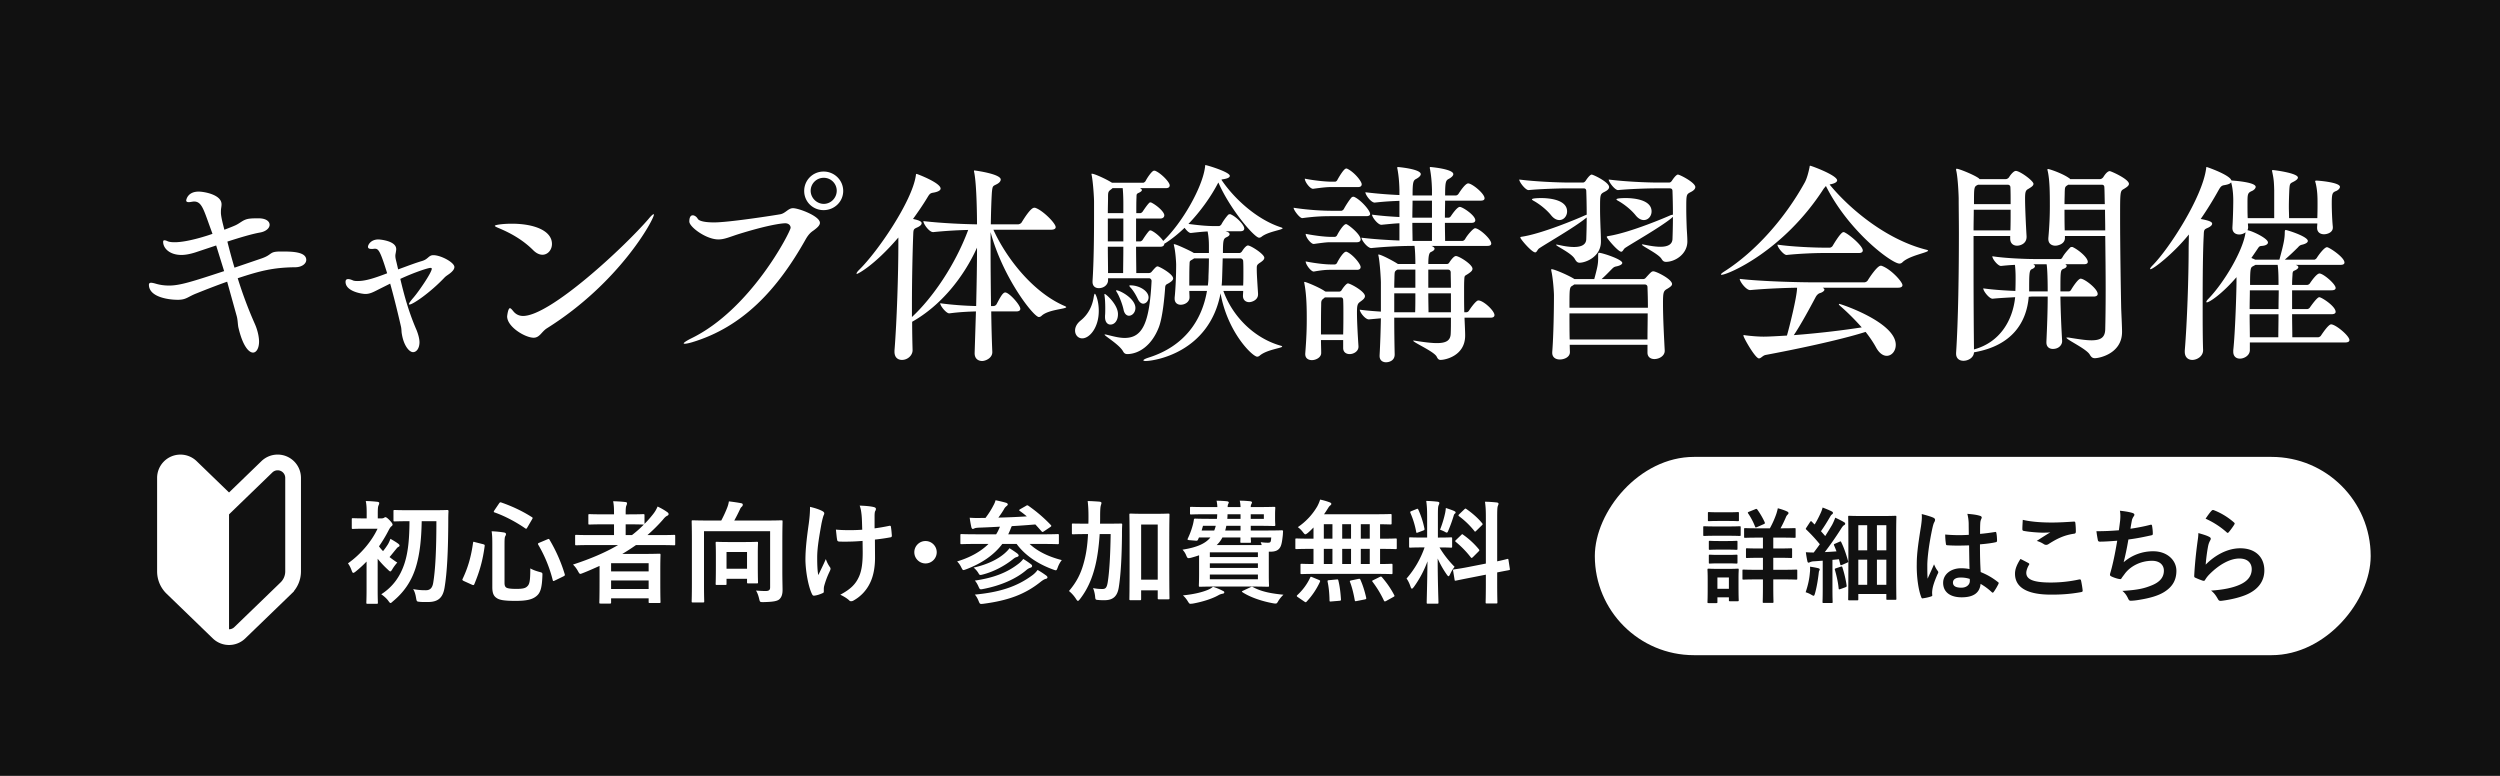
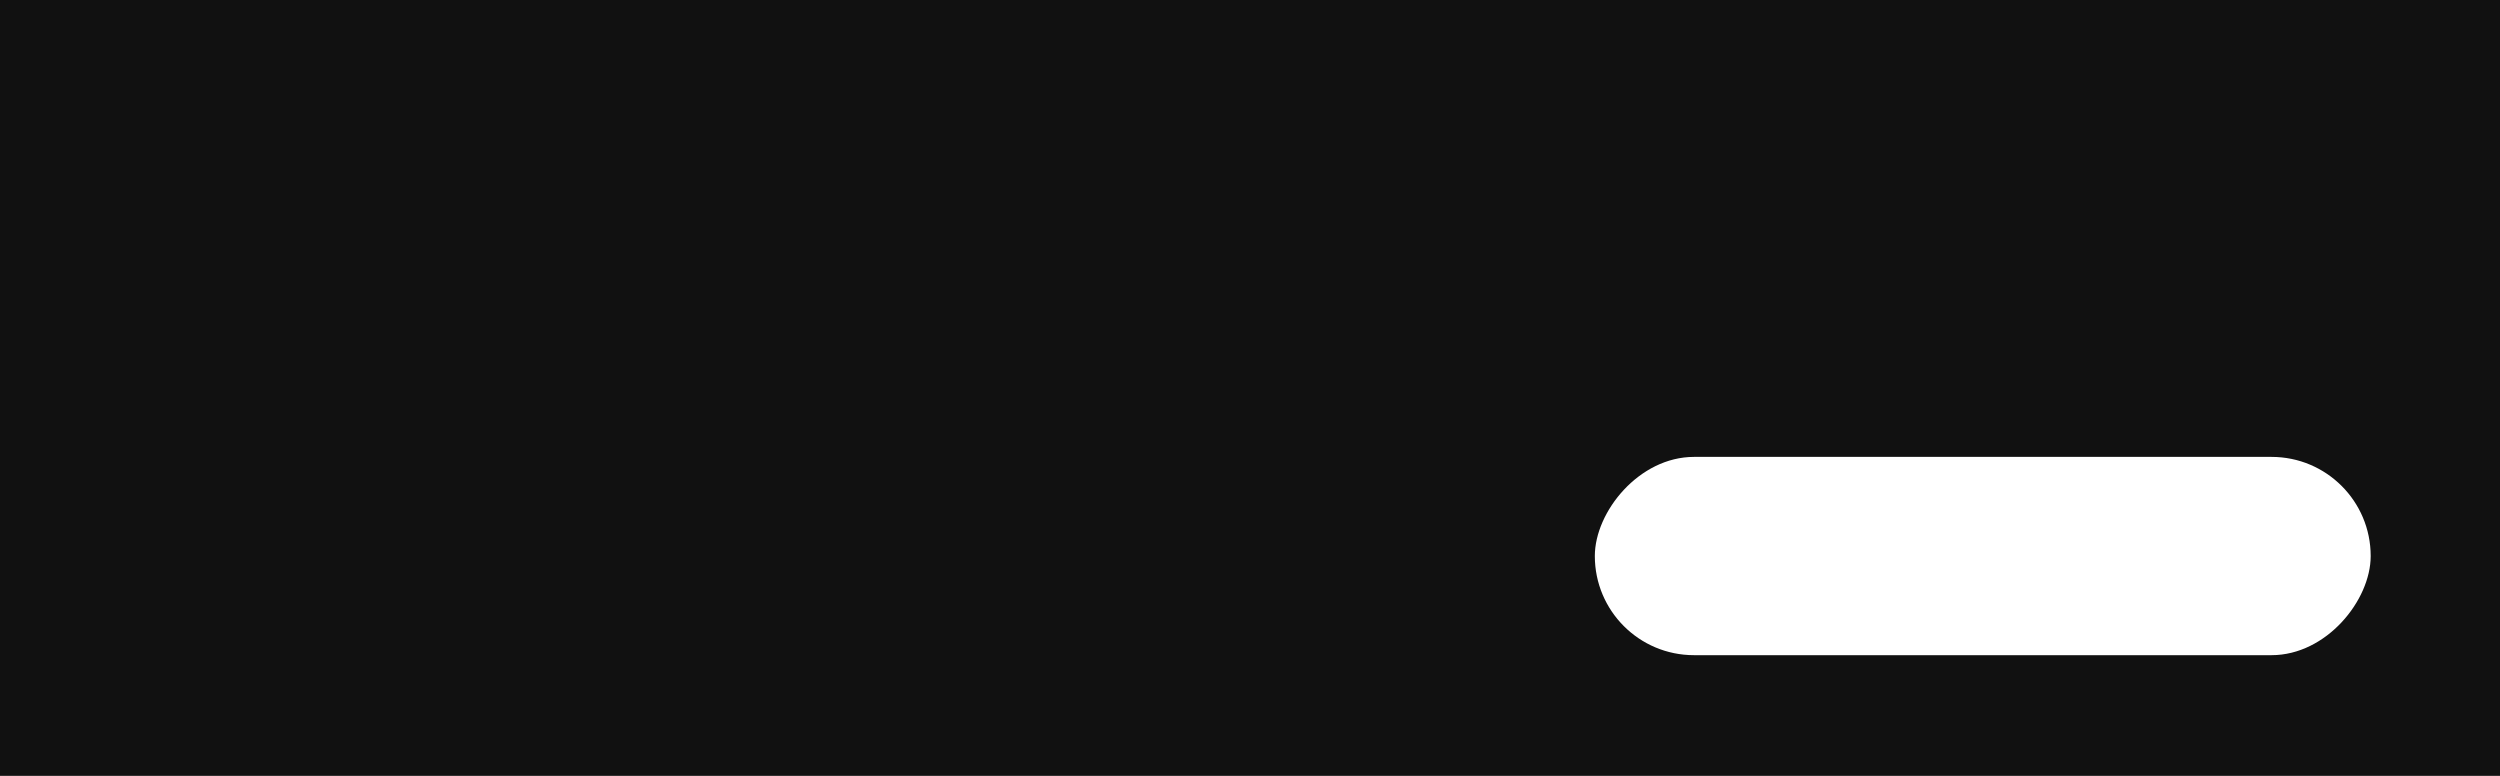
<svg xmlns="http://www.w3.org/2000/svg" width="290" height="90" viewBox="0 0 290 90" fill="none">
  <path fill="#111" d="M0 0h290v90H0z" />
-   <path d="M27.475 36.725l-1.125-4.05c-1.125.4-2.3.85-3.6 1.375-.95.375-1.125.7-2.025.725h-.15c-.925 0-3.3-.275-3.3-1.75 0-.15.1-.225.25-.225.125 0 .35.05.6.125.525.15 1.025.2 1.5.2 1.25 0 2.725-.475 6.375-1.675l-.925-2.975-2.4.8c-.625.2-1.175.3-1.625.3-1.375 0-2.125-.775-2.125-1.525 0-.125.05-.175.15-.175.075 0 .2.025.35.1.225.1.5.125.85.125 1.525 0 3.975-.825 4.375-.975l-.3-.825c-.75-2.075-.975-2.925-1.85-2.925-.075 0-.15.025-.225.025a1.93 1.93 0 01-.375.05c-.175 0-.3-.05-.3-.2 0-.025.125-1.025 1.45-1.025.55 0 2.65.325 2.65 1.475 0 .15-.025.3-.05.475s-.025.325-.025.5c0 .05 0 .4.25 1.375l.15.6c.525-.2.975-.375 1.25-.5.625-.275.9-.675 1.6-.775.3-.05.75-.05 1.125-.05.85 0 1.275.35 1.275.75 0 .375-.4.775-1.125.9-.975.175-2.375.6-3.775 1.05.25 1 .525 2.025.825 3.025l3.15-1.075c1.3-.45.825-.8 2.2-.8h.15c1.175 0 2.825.025 2.825.975 0 .425-.475.825-1.225.85-2.575.025-4.075.4-6.725 1.275.55 1.775 1.2 3.525 1.975 5.275.35.775.5 1.575.5 2.075 0 .75-.3 1.275-.7 1.275-.475 0-1.175-.725-1.675-2.825-.1-.375-.075-.825-.2-1.35zM45.26 32.9l-1.4.7c-.625.325-1 .5-1.475.5-.35 0-2.3-.275-2.3-1.4 0-.225.1-.325.3-.325.15 0 .325.05.55.15.1.05.3.075.525.075.825 0 1.7-.225 3.45-.9-.85-2.75-1.025-2.85-1.475-2.85-.05 0-.125.025-.2.025h-.15c-.225 0-.4-.05-.4-.25s.3-.85 1.225-.85c.05 0 2.05.125 2.05 1.125 0 .125-.025.25-.05.4-.025.15-.05.25-.05.375 0 .275.075.5.15.825l.175.75c1.025-.375 2-.75 2.775-.975.325-.1.5-.225.725-.425.15-.125.3-.25.575-.25.9 0 2.45.85 2.45 1.375 0 .275-.25.525-.5.725-.225.175-.45.3-.625.475-1.675 1.775-3.7 3.15-4.075 3.15-.05 0-.075-.025-.075-.05 0-.1.2-.375.525-.75.55-.625 2.125-2.9 2.125-3.35 0-.075-.075-.1-.15-.1-.275 0-1.825.5-3.5 1.275.475 2.025 1.025 3.975 1.9 5.975.175.45.325.975.325 1.375 0 .675-.325 1.15-.75 1.15s-1.075-.725-1.3-2.125c-.05-.25-.025-.525-.1-.85-.3-1.3-.75-3.2-1.25-4.975zm18.193 5.175c-.325.2-.55.5-.775.725-.225.225-.45.375-.775.375-.975 0-3.075-1.25-3.075-2.475 0-.025.1-.95.325-.95.1 0 .225.15.45.425.25.275.6.475 1.075.475 3.15 0 11.725-7.975 14.55-11.25.325-.4.525-.55.575-.55.025 0 .05 0 .05.05 0 .55-3.95 7.875-12.4 13.175zm-.525-8.525c-.325 0-.7-.15-1.075-.525-1.175-1.175-2.575-1.975-4.025-2.575-.3-.125-.425-.2-.425-.25 0-.125 1-.25 1.95-.25 2.6 0 4.675.8 4.675 2.35 0 .675-.475 1.25-1.1 1.25zm34.884-7.4c0 1.25-1.025 2.225-2.275 2.225s-2.25-.975-2.25-2.225 1-2.25 2.25-2.25 2.275 1 2.275 2.25zm-2.25 1.5c.825 0 1.5-.7 1.5-1.525s-.675-1.5-1.5-1.5a1.51 1.51 0 00-1.525 1.5c0 .825.7 1.525 1.525 1.525zm-2.125 4.15c-3.25 5.775-7.25 10.125-13.15 11.9-.425.125-.7.175-.85.175-.075 0-.125 0-.125-.05 0-.075.325-.3.825-.55 7-3.375 11.575-12.45 11.575-12.85 0-.3-.25-.525-.625-.525-.05 0-1.375 0-5.475 1.275-1 .325-1.6.6-2.275.6-1.425 0-3.375-1.45-3.375-2.075 0-.525.175-.725.4-.725.2 0 .45.175.575.4.175.3.95.425 1.9.425 1.775 0 7.325-.875 7.7-.95.6-.125.9-.7 1.45-.7.675 0 3.125.925 3.125 1.7 0 .3-.325.575-.725.875-.375.25-.625.5-.95 1.075zm30.122 7.725c.1.05.125.075.125.1 0 .225-2.075.275-2.85 1-.1.1-.225.15-.325.15-.6 0-4.175-4.55-5.6-9.85v2.2c0 2.075.025 4.325.05 6.375h.3c.1 0 .275-.075.35-.225.375-.7.7-1.35 1-1.35.45 0 1.75 1.45 1.75 1.9 0 .15-.1.3-.475.3h-2.9c.025 1.875.075 3.55.125 4.7v.025c0 .7-.8 1.025-1.175 1.025-.475 0-.875-.275-.875-.9V40.9l.15-4.775c-.9.025-1.975.075-3.075.225h-.025c-.35 0-1.05-.875-1.05-1.175 1.4.2 3 .3 4.175.325.05-2.225.1-4.65.1-6.775-1.575 3.475-4.2 6.725-7.525 8.6 0 1.225.025 2.35.05 3.3 0 .6-.575 1.125-1.225 1.125-.475 0-.875-.275-.875-.95v-.125c.275-3.4.45-8.925.45-12.3v-.825c-2.9 3.375-4.75 4.225-4.8 4.225-.05 0-.05-.025-.05-.05 0-.075.1-.225.3-.425 2.175-2.125 6.15-7.975 6.575-10.925.025-.125 0-.2.1-.2.05 0 2.775 1.025 2.775 1.7 0 .2-.275.375-.85.475-.325.05-.425.125-.675.55-.525.875-1.1 1.7-1.675 2.5.95.2 1 .375 1 .5 0 .175-.2.35-.55.5-.4.175-.4.25-.425.825-.075 1.9-.15 5.125-.15 8.175v1.375c2.375-2.2 5-6 6.525-10.1-1.175.025-2.575.1-4.05.25h-.025c-.45 0-1.125-.95-1.125-1.275 2.2.25 4.65.35 6.225.375 0-.625-.025-4.55-.325-6.025-.025-.075-.025-.15-.025-.175 0-.025 0-.05.05-.05.075 0 3.05.4 3.05 1.05 0 .2-.175.4-.475.55-.425.225-.475.15-.55.925-.05.75-.1 2.075-.125 3.725h3.15c.15 0 .35-.1.425-.225 1.025-1.675 1.35-1.7 1.475-1.7.05 0 .1 0 .15.025.85.3 2.325 1.775 2.325 2.225 0 .15-.125.3-.55.3h-6.675c1.425 3.15 4.5 7.25 8.325 8.875zm22.375-1.45v.075c0 .675-.75.9-1.025.9-.375 0-.725-.225-.725-.725V34.3c0-.175.025-.35.025-.55h-2.3c1.075 2.975 3.575 5.475 6.65 6.35.125.025.175.075.175.1 0 .175-1.75.35-2.575 1.025-.1.1-.225.15-.325.15-.525 0-3.425-2.775-4.25-7.35-1.3 6.875-7.675 7.85-8.675 7.85-.175 0-.275-.025-.275-.075 0-.075.225-.2.625-.325 4.175-1.325 6.175-4.35 6.75-7.725h-2.05c0 .275.025.5.025.7v.05c0 .5-.5.85-1.025.85-.375 0-.7-.225-.7-.7v-.125c.125-1.175.175-2.825.175-3.825 0-.25-.075-1.55-.25-2.2 0-.05-.025-.1-.025-.125 0-.05.025-.05.05-.05.25 0 2.15.9 2.275 1.025h1.75v-.8c0-.55-.025-1.05-.15-1.7-.55.025-1.05.075-1.925.175h-.025c-.225 0-.5-.3-.725-.6-.725.7-1.475 1.3-2.175 1.75l-.175.1c0 .175-.125.35-.475.35h-2.8c0 1.15.025 2.225.025 3.05h1.425c.2 0 .3-.075.375-.175.45-.525.55-.6.675-.6.175 0 1.8.875 1.8 1.4 0 .2-.2.375-.6.6-.2.1-.3.15-.325.425-.075 1.15-.3 3.55-.75 4.675-.825 2.1-2.3 3.05-3.625 3.075-.225 0-.375-.075-.5-.3-.425-.8-2.15-1.8-2.15-1.95 0-.025 0-.025.05-.025.025 0 .1 0 .175.025.65.15 1.4.375 2.1.375 2.1 0 2.875-1.775 3.125-6.6 0-.2-.15-.325-.3-.325h-4.75v.25c0 .45-.425.9-1.075.9-.4 0-.725-.225-.725-.725v-.1c.15-2.3.175-5.325.175-7.4v-1.8c0-.425-.1-2.2-.275-3.075 0-.05-.025-.1-.025-.125 0-.05.025-.05.05-.05.325 0 1.75.675 2.25 1l.1.05h3.6c.05 0 .2-.075.275-.2.275-.525.775-1.2.975-1.2.075 0 .125 0 .175.025.675.3 1.65 1.3 1.65 1.675 0 .175-.1.325-.45.325h-3c.15.075.225.15.225.225 0 .1-.125.2-.325.3-.275.125-.3.15-.3.5-.025.5-.025 1.15-.025 1.875h.475c.05 0 .2-.075.275-.2.1-.15.7-1.05.85-1.05.05 0 .1 0 .15.025.65.325 1.5 1.075 1.5 1.475 0 .175-.125.375-.475.375h-2.8V28h.5c.05 0 .2-.075.275-.2.175-.275.475-.725.725-1 .05-.05.1-.075.15-.075.05 0 .1.025.125.025.475.225 1.075.75 1.375 1.2 2.175-2.05 4.55-6.2 4.85-8.575.025-.15 0-.225.05-.225.15 0 2.825.8 2.825 1.25 0 .2-.3.325-.825.4-.05 0-.1.025-.15.05 1.475 2.2 4.125 4.625 6.925 5.525.125.05.175.075.175.1 0 .2-1.65.375-2.425.975a.52.52 0 01-.3.125c-.55 0-3.375-3.3-4.725-6.4 0 .025 0 .025-.025.025-.85 1.65-2.1 3.375-3.45 4.775 1.3.175 2.2.25 3.05.25h.5c.05 0 .2-.075.275-.2.225-.425.55-.85.775-1.1a.284.284 0 01.2-.075c.05 0 .1 0 .125.025.675.3 1.55 1.225 1.55 1.625 0 .175-.1.325-.45.325h-1.725l.225.075c.175.075.25.175.25.275 0 .1-.1.225-.325.325-.375.175-.45.275-.45 1.85h1.9c.1 0 .2-.05.3-.175.325-.525.575-.7.7-.7.325 0 1.9 1 1.9 1.425 0 .2-.175.35-.425.525-.425.275-.45.35-.45.7 0 .475 0 .65.15 2.95zm-4.225-.95h2.5c.025-.5.025-1.025.025-1.525s0-.975-.025-1.325c0-.125-.125-.3-.325-.3h-2.05c-.075 2.625-.075 2.725-.125 3.15zm-3.75 0h2.15c.05-.35.075-.725.075-1.1.025-.525.05-1.325.05-2.05h-1.725c-.05.05-.15.1-.225.15-.325.175-.275.2-.3.6-.025.6-.025 1.55-.025 2.4zm-12.425 6.125c-.475 0-.825-.4-.825-.9 0-.375.175-.775.625-1.15.975-.775 1.4-1.8 1.55-2.8.05-.225.075-.325.125-.325.075 0 .45.775.45 2 0 1.9-1.05 3.175-1.925 3.175zm3-7.575h1.75c0-.7.025-1.825.025-3.05h-1.8c0 1.05.025 2.075.025 3.05zm1.775-6.95v-1.1c0-.6-.025-1.325-.075-1.8h-1.175l-.175.15c-.325.225-.35.325-.35.9 0 .5-.025 1.15-.025 1.85h1.8zm0 3.275v-2.65h-1.8V28h1.8zm-.625 8.4v.075c0 .65-.35 1.175-.875 1.175-.325 0-.625-.275-.625-.875V36.6c.025-.2.025-.525.025-.875 0-.475-.025-1.05-.075-1.375 0-.075-.025-.125-.025-.15 0-.075.025-.1.05-.1.125 0 1.5 1.2 1.525 2.3zm1.275.225c-.25 0-.525-.2-.625-.7-.125-.6-.475-1.525-.75-1.975-.075-.125-.125-.2-.125-.25 0 0 .025-.025.05-.025.4 0 2.2.95 2.2 2.05 0 .525-.375.9-.75.9zm1.65-1.4c-.2 0-.425-.15-.6-.5-.175-.375-.525-1.025-.9-1.4-.075-.075-.1-.15-.1-.175 0-.05.05-.05.125-.05 1.025 0 2.1.65 2.1 1.4 0 .4-.3.725-.625.725zm40.3 1.625h-3.025c.025.65.075 1.6.075 2.025v.05c0 2.35-2.3 2.825-2.85 2.825-.2 0-.325-.1-.45-.375-.3-.6-2.725-1.65-2.725-1.85 0 0 .025-.025.075-.025.025 0 .075.025.15.025 1.05.175 1.9.275 2.525.275 1.075 0 1.575-.3 1.6-1.1.025-.45.025-1.1.025-1.85h-6.575c0 1.55.025 3.15.05 4.225v.05c0 .75-.7.9-1 .9-.4 0-.75-.225-.75-.725v-.075c.075-1.375.125-2.875.15-4.3l-1.375.125h-.025c-.425 0-1.05-.825-1.05-1.125.925.125 1.75.175 2.45.225v-3.375c0-.325-.1-2.225-.275-3.075-.025-.075-.025-.125-.025-.15 0-.025 0-.025.025-.025.325 0 1.85.825 2.25 1.1h2.025c0-.6-.025-1.575-.1-2.1-1.2 0-2.975.05-5 .25h-.025c-.425 0-1.125-.9-1.125-1.2 1.45.175 3.075.275 4.4.325v-2c-.6.025-1.275.1-2.075.175h-.025c-.4 0-1.075-.875-1.075-1.175 1.125.15 2.225.225 3.175.275V23.3c-.8.025-1.725.075-2.85.2h-.025c-.425 0-1.075-.9-1.075-1.2 1.4.175 2.8.275 3.95.325V22c-.025-.975-.1-1.675-.225-2.375-.025-.075-.025-.125-.025-.175 0-.075.025-.075.1-.075 0 0 2.625.225 2.625.825 0 .175-.2.375-.525.55-.35.175-.425.375-.425 1.925h2.25V22c-.025-.975-.1-1.675-.225-2.375-.025-.075-.025-.125-.025-.175 0-.075.025-.075.1-.075 0 0 2.625.225 2.625.825 0 .175-.2.375-.525.55-.35.175-.425.375-.425 1.925h1.225c.15 0 .275-.1.35-.225.175-.275.775-1.175 1.1-1.175.45 0 1.9 1.175 1.9 1.725 0 .15-.1.275-.45.275h-4.125c0 .525-.025 1.25-.025 1.975h.4c.15 0 .25-.1.325-.225.2-.3.725-1.025 1-1.025.325 0 1.8.975 1.8 1.55 0 .15-.1.3-.425.3h-3.1c0 .8.025 1.575.025 2.1h1.975c.15 0 .275-.1.35-.225.275-.5.95-1.25 1.15-1.25.475 0 1.875 1.25 1.875 1.775 0 .15-.1.275-.45.275h-6.5c.05.025.1.025.125.05.15.075.25.175.25.275 0 .125-.125.25-.4.375-.175.075-.325.25-.325 1.4h2.15c.1 0 .225-.05.3-.2.05-.075.475-.725.75-.725.375 0 1.925.975 1.925 1.475 0 .225-.2.375-.45.55-.425.3-.475.175-.5.675-.025.35-.025.85-.025 1.4 0 .775 0 1.65.025 2.425h.2c.15 0 .275-.075.35-.2.025-.05.775-1.175 1.075-1.175.6 0 1.875 1.2 1.875 1.7 0 .15-.1.3-.45.3zm-15.325 3.325v.05c0 .525-.55.85-1.025.85-.4 0-.75-.225-.75-.7v-.925h-2.575c0 .5.025 1 .025 1.475v.025c0 .525-.625.825-1.075.825-.4 0-.775-.2-.775-.7V41c.15-1.875.175-3 .175-4 0-.9 0-2.725-.275-4.1 0-.075-.025-.1-.025-.15 0-.025.025-.05.05-.05.175 0 1.8.675 2.375 1.1h.025s.025 0 .025.025h1.575c.1 0 .2-.025.3-.175.075-.15.525-.775.725-.775.275 0 1.975.925 1.975 1.475 0 .225-.2.4-.475.6-.35.25-.45.325-.45 1.3 0 .975.075 2.4.175 3.925zm-4.35-1.375h2.575c.025-.95.025-1.75.025-2.5 0-.55 0-1.025-.025-1.5 0-.15-.075-.3-.25-.3h-1.875l-.175.15c-.25.175-.25.35-.25.675-.025 1.075-.025 2.3-.025 3.475zm5.25-13.725h-4.025c-.95 0-1.875.025-3.375.225h-.025c-.3 0-1-.925-1-1.2 1.8.275 3.45.35 4.45.35h1.1c.05 0 .2-.075.275-.2.225-.425.65-1.075.9-1.35a.284.284 0 01.2-.075c.05 0 .1 0 .125.025.725.325 1.825 1.55 1.825 1.975 0 .125-.1.25-.45.25zm-.95-3.375h-3.175c-.4 0-.95.05-2.025.2h-.025c-.35 0-.95-.8-.95-1.175 1.4.275 2.65.35 3.05.35h.475c.05 0 .2-.075.25-.2.15-.275.75-1.325 1.025-1.325.05 0 .1 0 .125.025.8.375 1.675 1.45 1.675 1.8 0 .175-.1.325-.425.325zm-.125 6.4h-3.15c-.375 0-.975.075-1.85.2h-.025c-.3 0-.925-.75-.925-1.175 1.4.275 2.475.35 2.85.35h.55c.05 0 .2-.075.25-.2.2-.4.75-1.275 1.025-1.275.025 0 .075 0 .1.025.325.15 1.6 1.175 1.6 1.75 0 .15-.1.325-.425.325zm0 3.2h-3.15c-.375 0-.875.025-1.85.2h-.025c-.3 0-.925-.8-.925-1.175 1.4.275 2.475.35 2.85.35h.55c.05 0 .2-.075.25-.2.15-.325.725-1.275 1.025-1.275.05 0 .1 0 .125.025.7.325 1.575 1.4 1.575 1.75 0 .175-.1.325-.425.325zm10.9 4.925v-2.2h-2.625c0 .875.025 1.675.025 2.2h2.6zm-.35-4.95h-2.275v2.1h2.625c0-.675-.025-1.275-.025-1.775 0-.175-.1-.325-.325-.325zm-3.775 2.75h-2.45v2.2h2.425c.025-.6.025-1.375.025-2.2zm0-.65v-2.1h-2.075l-.1.05c-.25.175-.225.25-.25.75 0 .275-.025.725-.025 1.3h2.45zm1.925-5.425v-2.1h-2.275c0 .8.025 1.575.025 2.1h2.25zm0-2.7v-1.975h-2.25c0 .525-.025 1.25-.025 1.975h2.275zm25.7 6.225c.3 0 2.15.9 2.15 1.475 0 .2-.225.35-.55.55-.45.25-.5.4-.5 1.725 0 1.725.125 3.975.2 5.425v.05c0 .575-.625.95-1.2.95-.425 0-.8-.225-.8-.75V40h-9.025l.025.825v.025c0 .575-.65.85-1.175.85-.45 0-.875-.225-.875-.775v-.075c.15-1.9.2-4.95.2-6.6 0-.35-.1-1.925-.3-2.8 0-.075-.025-.1-.025-.15 0-.05.025-.075.05-.075.35 0 2.15.8 2.65 1.15h2.3c.4-1.475.45-1.8.45-2.4 0-.625 0-.65.125-.65.325 0 2.675.75 2.675 1.175 0 .175-.3.325-.675.4-.275.05-.375.15-.55.325-.275.275-.725.75-1.175 1.15h4.775c.125 0 .25-.025.35-.15.65-.725.7-.75.9-.75zm-7.175-11.225c.175 0 2.025.875 2.025 1.45 0 .2-.175.375-.525.55-.525.275-.525.3-.525 2 0 .65.025 1.35.05 2.1.025.5.05 1.2.05 1.625v.05c0 1.775-1.775 2.45-2.475 2.45-.275 0-.4-.175-.55-.425-.35-.675-2.175-1.5-2.175-1.65 0-.025.025-.025.05-.025.075 0 .175.025.325.05.65.15 1.225.225 1.7.225.875 0 1.4-.275 1.425-.9.025-.65.05-1.575.05-2.525l-.125.1c-1.375 1.1-4.4 2.825-5.375 3.475-.225.15-.275.475-.475.475-.4 0-1.725-1.55-1.725-1.725 0-.05.05-.075.225-.1 2.275-.35 6.35-2.05 7.225-2.45l.25-.1c0-1.05-.025-2.075-.05-2.725 0-.325-.225-.325-.35-.325h-1.75c-1.075 0-3.375.075-4.575.2h-.025c-.35 0-1.075-.925-1.075-1.225 1.95.25 4.625.35 5.75.35h1.625c.15 0 .25-.1.325-.2.475-.725.675-.725.7-.725zm10 0c.225 0 2.025.925 2.025 1.45 0 .2-.175.4-.525.575-.525.275-.525.275-.525 1.975 0 .675.025 1.4.05 2.15.025.475.075 1.125.075 1.55V28c0 1.5-1.45 2.375-2.475 2.375-.25 0-.375-.1-.525-.35-.375-.6-2.275-1.475-2.275-1.65 0 0 .025-.025.075-.025.075 0 .15.025.3.05.725.15 1.3.225 1.775.225.9 0 1.375-.3 1.4-.9.025-.675.05-1.625.05-2.575l-.225.2c-1.35 1.075-4.35 2.775-5.3 3.4-.225.15-.275.45-.475.45-.35 0-1.675-1.55-1.675-1.725 0-.05.075-.075.225-.1 2.525-.4 6.775-2.225 7.1-2.375.15-.075.275-.075.35-.1 0-1.05-.025-2.075-.05-2.725 0-.325-.225-.325-.35-.325h-1.525c-1.075 0-3.225.075-4.425.2h-.025c-.35 0-1.075-.925-1.075-1.225 1.95.25 4.475.35 5.6.35h1.4c.175 0 .25-.1.325-.2.475-.725.675-.725.7-.725zm-3.5 16.1h-9.075c0 .975 0 2.05.025 3.025h9.025c0-1 .025-2.025.025-3.025zm.025-.65c0-.925-.025-1.75-.05-2.4 0-.2-.15-.3-.3-.3h-8.2l-.175.125c-.375.2-.375.275-.375 2.575h9.1zm-2.6-12.725c.45 0 3.025.025 3.025 1.55 0 .525-.375 1-.9 1-.3 0-.625-.15-.95-.55-.5-.625-1.275-1.25-1.975-1.65-.15-.075-.25-.15-.25-.2 0-.15.975-.15 1.05-.15zm-9.8 0c.45 0 3.025.025 3.025 1.55 0 .525-.375 1-.9 1-.3 0-.625-.15-.95-.55-.5-.625-1.275-1.25-1.975-1.65-.15-.075-.25-.15-.25-.2 0-.15.975-.15 1.05-.15zm41.4 10.4h-8.725c.125.075.2.15.2.225 0 .15-.25.325-.525.4-.225.075-.4.275-.525.525-.625 1.175-1.675 3.125-2.5 4.35 2.95-.225 5.8-.575 7.875-.9a27.178 27.178 0 00-2.4-2.4c-.15-.125-.25-.225-.25-.275 0-.025.025-.05.05-.05.15 0 6.55 2.125 6.55 4.75 0 .725-.475 1.275-1.05 1.275-.4 0-.85-.275-1.225-.95-.325-.6-.75-1.225-1.225-1.825-3.05.975-8.5 2.1-11.6 2.675-.35.075-.525.4-.775.4-.425 0-1.8-2.425-1.8-2.65 0-.05.025-.05.05-.05.05 0 .1 0 .2.025.8.1 1.575.15 2.075.15.225 0 .7 0 2.725-.125.225-.75 1.175-4.5 1.175-5.55-1.65.025-3.85.125-5.425.275h-.025c-.45 0-1.2-.975-1.2-1.3 2.525.3 6.975.4 8.4.4h6.05c.15 0 .325-.1.4-.225.175-.3 1.1-1.7 1.5-1.7.05 0 .1 0 .15.025 1.075.4 2.375 1.85 2.375 2.225 0 .15-.1.3-.525.3zm-8.35-11.8l-.25.3c-4.675 7.275-11.15 10-11.85 10-.05 0-.075-.025-.075-.05 0-.05.125-.175.45-.375 3.575-2.3 6.95-6.1 9.25-10.25.275-.475.475-1.3.575-1.8.025-.125 0-.175.075-.175.125 0 3.125 1.1 3.125 1.7 0 .175-.25.35-.75.45-.05 0-.075.025-.125.025 2.05 2.525 6.35 6.35 11.25 7.575.125.025.175.075.175.1 0 .225-2.2.575-2.975 1.35-.1.1-.225.15-.35.15-.875 0-5.875-3.7-8.525-9zm3.8 7.775h-4.25c-.825 0-2.75.075-4.1.225h-.025c-.325 0-1.05-.875-1.05-1.2 1.675.25 4.35.35 5.225.35h.875c.05 0 .225-.075.3-.2 0 0 .925-1.6 1.25-1.6.05 0 .1 0 .125.025.6.275 2.125 1.575 2.125 2.1 0 .15-.1.3-.475.3zm25.75 2.975c.45 0 1.975 1.175 1.975 1.775 0 .15-.125.3-.475.3h-3.85c.025 1.65.1 3.5.2 5.125v.05c0 .425-.375.9-1.075.9-.4 0-.75-.225-.75-.75v-.075c.075-1.625.15-3.55.15-5.25h-1.825c-.1 0-.25.025-.375.025-.25 3-1.95 5.65-6.25 6.425-.025 0-.075.025-.1.025-.025.6-.65.975-1.225.975-.45 0-.85-.25-.85-.825v-.1c.25-3.75.325-9.45.325-13.875 0-1.525-.025-2.9-.025-3.975 0-.325-.075-2.325-.275-3.25-.025-.075-.025-.125-.025-.175 0-.05.025-.075.075-.075.275 0 2 .7 2.55 1.1l.1.1h3.05c.15 0 .3-.125.375-.225.075-.15.5-.725.775-.725.475 0 2.05 1.15 2.05 1.5 0 .225-.25.375-.575.575-.325.175-.4.325-.4 1.15 0 1.15.125 3.575.175 4.35v.075c0 .825-.775 1.025-1.1 1.025-.425 0-.8-.25-.8-.825v-.3h-4.25v3.8c0 3.55.025 7.25.05 9.375l.025-.025c3-.825 4.475-3.375 4.75-6.05-.925.05-1.9.1-2.6.175h-.025c-.375 0-1.075-.875-1.075-1.2 1.25.175 2.6.25 3.725.3a38.55 38.55 0 00.025-1.7c0-.35-.025-.9-.075-1.325-.575.025-1.15.075-1.6.125h-.025c-.35 0-1-.8-1-1.125 1.6.25 4.025.325 4.975.325h2.925c.1 0 .175-.1.25-.225.2-.375.65-.875.9-1.125.05-.05.125-.05.175-.05.05 0 .1 0 .125.025.675.325 1.725 1.2 1.725 1.7 0 .15-.1.275-.45.275h-2.175c.125.05.175.125.175.2 0 .125-.125.25-.35.325-.375.15-.375.225-.375 2.625h.975c.125 0 .2-.075.275-.2.25-.425.825-1.275 1.1-1.275zm3.375-12.475c.15 0 2.225.925 2.225 1.475 0 .225-.275.4-.6.6-.425.225-.425.325-.425 3.325 0 3.15.075 8 .125 10.475.025.725.1 2.175.1 2.725v.05c0 2.525-2.65 3.05-3.15 3.05-.275 0-.425-.125-.6-.425-.4-.675-2.7-1.725-2.7-1.95 0-.025.025-.025.1-.025.075 0 .15 0 .275.025 1.075.175 1.9.3 2.525.3 1.1 0 1.575-.35 1.6-1.275.025-.95.05-2.65.05-4.625s-.025-4.2-.05-6.2h-4.675v.225c0 .75-.9.9-1.1.9-.425 0-.825-.225-.825-.775v-.1c.15-1.65.175-2.825.175-3.725 0-1.4 0-2.975-.25-4.075-.025-.075-.025-.125-.025-.175 0-.05.025-.05.05-.05.175 0 1.725.525 2.475 1.075.05.025.075.05.1.1h3.475c.15 0 .3-.125.375-.225.425-.7.7-.7.75-.7zm-.525 6.875c0-.875-.025-1.675-.025-2.4h-4.7c0 .725 0 1.55.025 2.4h4.7zm-.05-3.05c-.025-.875-.025-1.55-.05-1.9 0-.2-.05-.35-.325-.35h-3.875l-.1.075c-.3.175-.275.3-.3.8 0 .3-.025.8-.025 1.375h4.675zm-10.925.65h-4.275c0 .7-.025 1.525-.025 2.4h4.275c.025-.675.025-1.55.025-2.4zm0-.65c0-.75 0-1.45-.025-1.95 0-.15-.1-.3-.325-.3h-3.425c-.475.225-.475.225-.475 2.25h4.25zm4.3 10.125c0-1-.025-2.55-.125-3.15h-1.55c.125.075.2.15.2.225 0 .125-.125.25-.375.35-.3.125-.3.6-.3 2.575h2.15zm32.875 3.825c.525 0 2.125 1.325 2.125 1.825 0 .15-.125.275-.5.275h-11.05v.875c0 .65-.675 1-1.15 1-.425 0-.775-.25-.775-.8v-.175c.225-2 .375-6.925.375-7.9v-.575c-1.6 1.875-3.125 2.925-3.45 2.925a.054.054 0 01-.05-.05c0-.075.075-.2.275-.4 1.8-1.875 4-5.575 4.275-7.675-.2.15-.475.25-.725.25-.425 0-.8-.225-.8-.75v-.05c.05-.775.1-2.2.1-3.15 0-.175 0-1.275-.25-2.1-.1.15-.325.25-.775.325-.325.05-.425.15-.675.575-.65 1.175-1.35 2.3-2.075 3.35 1.05.2 1.325.35 1.325.55 0 .175-.2.35-.55.5-.4.175-.4.25-.425.825-.1 1.85-.125 4.95-.125 7.925 0 1.975 0 3.925.05 5.4v.025c0 .725-.725 1.125-1.25 1.125-.45 0-.875-.275-.875-.95v-.125c.275-3.325.45-8.525.45-11.875 0-.35.025-1 .025-1.6-1.775 2.2-4.125 4.025-4.45 4.025-.05 0-.05 0-.05-.025 0-.075.1-.225.3-.425 1.925-1.95 5.75-7.875 6.2-11.2.025-.15 0-.2.075-.2.05 0 2.7.925 2.85 1.55.05 0 .125.025.2.025.3.025 2.625.2 2.625.725 0 .175-.2.375-.425.475-.525.225-.525.375-.525 1.5 0 .5 0 1.1.025 1.65h3.075v-3.2c-.025-1-.05-1.325-.225-2.15-.025-.075-.025-.125-.025-.15 0-.05.025-.075.075-.075.15 0 2.925.35 2.925.875 0 .15-.175.3-.45.45-.45.25-.5.15-.55 1.025-.025.625-.05 1.275-.05 1.925 0 .45.025.9.025 1.3h3.275a42.62 42.62 0 00.025-1.775c0-.525 0-1.5-.25-2.4-.025-.05-.025-.075-.025-.1 0-.05.05-.075.15-.075.225 0 2.725.2 2.725.725 0 .175-.2.375-.425.475-.425.175-.525.225-.525 1.425 0 .825.05 2.025.125 2.75v.075c0 .575-.65.775-1.025.775-.425 0-.8-.225-.8-.75v-.05c0-.125.025-.275.025-.45h-8.05c0 .15.025.3.025.425s-.025.25-.075.35c.025 0 .075.025.1.025.625.15 2.275.95 2.275 1.4 0 .225-.3.375-.7.4-.3.025-.325.075-.525.375l-.7 1.025.3.125.15.075h2.8c.525-1.9.625-2.525.625-3.175 0-.275.1-.275.1-.275.15 0 2.575.75 2.575 1.275 0 .175-.225.325-.625.425-.25.05-.35.125-.525.325-.35.35-1 .975-1.525 1.425h3.4c.1 0 .25-.1.325-.225.15-.25.85-1.225 1.175-1.225.25 0 2.025 1.175 2.025 1.775 0 .15-.1.275-.475.275h-5.175c.025 0 .025.025.05.025.175.05.25.15.25.25 0 .125-.175.275-.475.4-.15.05-.2.2-.2.45-.025.375-.05.775-.05 1.2h1.75c.1 0 .25-.075.325-.2.15-.225.775-1.125 1.1-1.125.45 0 1.875 1.225 1.875 1.675 0 .15-.1.275-.5.275h-4.55v2.175h1.75c.1 0 .25-.075.325-.2.125-.175.825-1.175 1.075-1.175.275 0 1.9 1.05 1.9 1.7 0 .15-.125.275-.5.275h-4.55c0 .95.025 1.875.025 2.675h2.975c.1 0 .275-.075.35-.2.2-.3.875-1.3 1.175-1.3zm-6.1-1.175h-3.35c0 .95.025 1.9.025 2.675h3.3c0-.65.025-1.675.025-2.675zm0-3.4c0-.65 0-1.65-.1-2.325h-2.575l-.275.15c-.275.15-.35.175-.35 2.175h3.3zm.025.625h-3.35c0 .675-.025 1.425-.025 2.175h3.35c0-.825.025-1.625.025-2.175zM50.621 60.459h-1.703c-.039 2.041-.208 3.874-.728 5.486-.52 1.573-1.365 2.782-2.626 3.822-.13.117-.195.182-.26.182-.078 0-.143-.091-.273-.273-.208-.286-.572-.585-.806-.741 1.365-.871 2.21-2.093 2.691-3.562.455-1.391.572-2.99.585-4.914h-.065c-1.17 0-1.56.026-1.638.026-.143 0-.156-.013-.156-.143v-1.027c0-.143.013-.156.156-.156.078 0 .468.026 1.638.026h2.782c1.17 0 1.573-.026 1.651-.026.13 0 .156.026.156.169-.026.429-.026.793-.026 1.157-.013 3.354-.13 5.876-.429 7.67-.182 1.105-.676 1.677-1.911 1.677-.416 0-.676.013-1.014-.026-.312-.026-.312-.052-.39-.494-.052-.312-.156-.728-.338-.975.676.117 1.053.13 1.482.13.533 0 .767-.312.858-.897.234-1.417.364-3.666.364-7.111zm-8.099 7.943v-3.263a13.02 13.02 0 01-1.261 1.157c-.13.104-.221.156-.273.156-.091 0-.13-.091-.208-.299a3.128 3.128 0 00-.416-.806c1.482-1.04 2.756-2.561 3.432-4.017h-1.482c-.975 0-1.287.026-1.365.026-.13 0-.143-.013-.143-.143v-.962c0-.13.013-.143.143-.143.078 0 .39.026 1.365.026h.221v-.442c0-.572 0-1.066-.104-1.573.494.013.884.039 1.352.091.13.013.208.078.208.13 0 .117-.039.195-.078.286-.078.156-.091.429-.091 1.014v.494h.429c.169 0 .234-.039.286-.065.039-.026.117-.078.169-.078.091 0 .247.104.507.377.234.247.325.39.325.494 0 .078-.052.13-.156.208-.091.078-.182.221-.286.416a16.068 16.068 0 01-1.131 1.885c.13.195.286.377.468.559.221-.273.403-.533.559-.78.104-.169.208-.403.299-.65.286.169.676.39.923.585.104.091.13.117.13.208 0 .065-.052.117-.13.143-.091.052-.156.117-.299.299-.273.325-.455.572-.728.884.286.221.585.442.897.637-.156.169-.429.52-.559.754-.117.182-.169.273-.247.273-.065 0-.143-.065-.273-.195a11.095 11.095 0 01-1.196-1.274v3.588c0 .975.026 1.43.026 1.495 0 .13-.013.143-.143.143h-1.053c-.13 0-.143-.013-.143-.143 0-.078.026-.52.026-1.495zm16.003-5.291v4.511c0 .299.078.481.247.559.156.078.468.13 1.131.13.676 0 1.027-.065 1.235-.273.286-.247.377-.598.377-2.106.312.182.689.312 1.079.416.338.091.338.091.325.429-.052 1.469-.247 2.015-.702 2.379-.494.403-1.17.546-2.418.546-1.313 0-1.846-.104-2.158-.312-.351-.221-.533-.533-.533-1.287v-4.992c0-.676-.013-1.053-.078-1.482.468.013.949.065 1.378.13.208.026.286.104.286.195 0 .091-.026.143-.078.234-.065.117-.091.286-.091.923zm4.043-.156l.923-.39c.169-.065.195-.078.26.052a17.975 17.975 0 011.755 3.978c.039.143.026.169-.143.26l-.988.481c-.182.091-.221.091-.26-.052a15.538 15.538 0 00-1.677-4.095c-.065-.117-.039-.169.13-.234zm-5.226-3.744l.546-.806c.104-.143.13-.156.26-.117 1.157.403 2.379.949 3.536 1.69.13.078.13.104.039.26l-.546.936c-.104.182-.13.195-.247.117-1.105-.767-2.405-1.443-3.549-1.846-.078-.026-.104-.039-.104-.078s.026-.078.065-.156zm-2.236 3.679l.923.234c.182.052.208.078.195.208-.221 1.664-.572 2.912-1.196 4.42-.052.117-.091.156-.273.078l-.949-.429c-.182-.091-.195-.143-.143-.247.637-1.339.988-2.6 1.209-4.173.026-.156.039-.156.234-.091zm14.443 4.537v-1.781c-.637.286-1.274.572-1.937.832-.143.052-.221.091-.286.091-.104 0-.156-.091-.286-.325a3.111 3.111 0 00-.572-.754c1.989-.65 3.744-1.391 5.226-2.262H68.47c-1.144 0-1.534.026-1.612.026-.13 0-.143-.013-.143-.143v-.936c0-.117.013-.13.143-.13.078 0 .468.026 1.612.026h2.756v-1.248h-1.183c-1.17 0-1.573.026-1.651.026-.13 0-.143-.013-.143-.143v-.923c0-.13.013-.143.143-.143.078 0 .481.026 1.651.026h1.183v-.182c0-.52-.013-.923-.104-1.339.494.013.962.039 1.404.091.13.013.208.052.208.13a.64.64 0 01-.065.26c-.078.169-.091.416-.091.897v.143h.39c1.17 0 1.56-.026 1.638-.026.143 0 .156.013.156.143v.988c.338-.338.637-.676.936-1.053.286-.351.416-.585.585-.962.481.234.832.442 1.118.65.117.078.156.156.156.234 0 .078-.065.143-.143.182-.182.078-.325.221-.533.481a19.026 19.026 0 01-1.781 1.768h1.469c1.144 0 1.547-.026 1.625-.026.117 0 .13.013.13.13v.936c0 .13-.013.143-.13.143-.078 0-.481-.026-1.625-.026h-2.795a25.4 25.4 0 01-1.586 1.027h2.535c1.105 0 1.664-.026 1.742-.026.143 0 .156.013.156.156 0 .078-.026.468-.026 1.755v1.3c0 1.924.026 2.301.026 2.379 0 .117-.013.13-.156.13h-1.079c-.13 0-.143-.013-.143-.13v-.416h-4.355v.468c0 .13-.013.143-.143.143h-1.079c-.13 0-.143-.013-.143-.143 0-.065.026-.507.026-2.444zm1.339.897h4.355v-.988h-4.355v.988zm4.355-2.99h-4.355v.949h4.355v-.949zm-.559-4.485h-.078c-.078 0-.468-.026-1.638-.026h-.39v1.248h.728c.494-.377.949-.78 1.378-1.222zm16.068 1.807v3.523c0 1.131.026 1.82.026 2.275 0 .481-.117.832-.377 1.066-.26.221-.754.299-1.846.325-.416 0-.403-.013-.494-.39-.091-.39-.208-.702-.364-.949.403.026.741.052 1.092.052.377 0 .546-.091.546-.416v-6.526h-7.67v6.227c0 1.222.026 1.833.026 1.911 0 .117-.013.13-.143.13h-1.17c-.13 0-.143-.013-.143-.13 0-.091.026-.715.026-2.08v-5.083c0-1.365-.026-2.002-.026-2.093 0-.13.013-.143.143-.143.091 0 .533.026 1.768.026h1.521c.273-.507.52-1.053.689-1.495a3.27 3.27 0 00.195-.728c.533.065 1.079.143 1.456.221.117.026.156.091.156.169a.299.299 0 01-.104.221.762.762 0 00-.221.312c-.195.416-.429.884-.663 1.3h3.692c1.235 0 1.677-.026 1.755-.026.143 0 .156.013.156.143 0 .078-.026.793-.026 2.158zm-6.617 5.2h-.975c-.13 0-.143-.013-.143-.143 0-.091.026-.416.026-2.171v-1.118c0-1.001-.026-1.339-.026-1.43 0-.13.013-.143.143-.143.078 0 .403.026 1.378.026h1.859c.988 0 1.3-.026 1.391-.026.13 0 .143.013.143.143 0 .078-.026.416-.026 1.209v1.222c0 1.716.026 2.028.026 2.106 0 .13-.013.143-.143.143h-.975c-.143 0-.156-.013-.156-.143v-.39h-2.379v.572c0 .13-.013.143-.143.143zm.143-3.822v1.937h2.379v-1.937h-2.379zm15.795-.104l-.013-1.183c-.689.052-1.183.078-1.56.078-.273.013-.611.013-1.092 0-.182 0-.286-.065-.299-.208-.052-.26-.078-.611-.143-1.183.481.052 1.131.065 1.612.065.364 0 .975-.013 1.443-.052-.026-.65-.026-1.235-.078-1.729-.052-.455-.091-.715-.221-1.066.767.026 1.378.091 1.677.182.143.039.208.104.208.208a.523.523 0 01-.091.26c-.039.078-.065.286-.065.546v1.443a23.39 23.39 0 001.664-.286c.156-.039.221-.013.234.117.052.325.078.637.104.975.013.169-.052.221-.169.234-.624.117-1.196.195-1.794.26l.013 2.002c.013 1.209-.195 2.249-.572 3.016a4.574 4.574 0 01-1.859 2.015c-.143.091-.234.117-.325.117-.104 0-.156 0-.26-.117-.234-.208-.572-.429-1.014-.637 1.222-.65 1.807-1.248 2.197-2.158.286-.663.416-1.547.403-2.899zm-6.11-5.135c.598.143 1.027.286 1.365.455.208.104.286.195.286.286 0 .052 0 .117-.078.26-.065.169-.156.52-.247.962-.247 1.404-.494 2.756-.494 3.9 0 .832.026 1.573.13 2.054.325-.689.559-1.131.871-1.859.182.494.299.663.429.871.078.091.117.169.117.247 0 .091-.026.169-.156.429a9.771 9.771 0 00-.585 1.586 1.588 1.588 0 00-.039.338v.312c0 .091-.039.13-.169.182-.39.169-.624.234-.897.273-.156.026-.221-.013-.299-.169-.416-.832-.741-2.574-.767-3.952 0-1.131.117-2.327.39-4.238.078-.598.143-1.183.143-1.937zm13.398 3.965c.715 0 1.3.585 1.3 1.3 0 .715-.585 1.3-1.3 1.3-.715 0-1.3-.585-1.3-1.3 0-.715.585-1.3 1.3-1.3zm7.306.338h-1.482c-1.17 0-1.56.026-1.638.026-.13 0-.143-.013-.143-.143v-.884c0-.13.013-.143.143-.143.078 0 .468.026 1.638.026h2.366c.104-.156.195-.325.273-.494.065-.156.13-.273.169-.39-.715.039-1.443.078-2.197.104-.455.013-.65.039-.754.091-.078.039-.13.065-.208.065-.078 0-.117-.091-.156-.195a13.935 13.935 0 01-.195-1.105c.559.039.962.039 1.365.026h.468c.416-.559.676-.975.91-1.43.13-.234.195-.39.26-.624.442.091.884.195 1.235.299.117.039.182.117.182.182 0 .091-.091.156-.156.208a1.142 1.142 0 00-.312.403c-.208.338-.364.572-.624.923a80.572 80.572 0 003.302-.143 12.15 12.15 0 00-.806-.624c-.117-.078-.117-.117.052-.221l.637-.364c.143-.091.182-.104.312-.013.923.65 1.755 1.352 2.587 2.223.091.104.078.143-.078.247l-.715.481c-.078.052-.13.078-.169.078-.039 0-.065-.026-.117-.078-.247-.273-.481-.546-.715-.793-.91.078-1.82.143-2.73.195-.065.104-.117.26-.221.52l-.195.429h4.082c1.17 0 1.56-.026 1.638-.026.143 0 .156.013.156.143v.884c0 .13-.013.143-.156.143-.078 0-.468-.026-1.638-.026h-1.599c.884.832 2.145 1.469 3.731 1.872-.182.221-.351.52-.468.845-.091.247-.13.338-.234.338-.065 0-.169-.039-.312-.091-1.846-.676-3.289-1.69-4.225-2.964h-1.664c-.962 1.274-2.353 2.236-4.186 2.938-.156.052-.247.091-.312.091-.104 0-.143-.091-.26-.312a2.42 2.42 0 00-.481-.689c1.586-.481 2.782-1.183 3.64-2.028zm-1.586 5.876c2.886-.273 4.875-.923 6.643-2.223a2.69 2.69 0 00.637-.637 9.48 9.48 0 011.001.65c.104.078.143.143.143.221 0 .065-.065.143-.208.169-.117.026-.273.104-.533.299-1.846 1.495-3.822 2.21-6.708 2.587-.377.039-.39.039-.533-.312-.143-.351-.286-.585-.442-.754zm0-1.625c2.249-.325 3.809-.962 5.109-1.989.221-.169.39-.364.507-.52.312.182.663.429.897.611.104.078.13.143.13.208 0 .078-.065.169-.182.195-.13.039-.26.091-.468.26-1.157 1.001-2.925 1.807-5.031 2.21-.364.078-.39.052-.533-.273-.117-.273-.286-.559-.429-.702zm-.143-1.508c1.599-.351 2.834-.975 3.614-1.664.208-.182.416-.39.546-.585.338.208.741.481.923.624.104.091.143.156.143.234 0 .078-.117.143-.221.169-.156.039-.26.104-.455.26-.91.728-2.171 1.43-3.497 1.768-.351.091-.351.078-.52-.208a2.49 2.49 0 00-.533-.598zm22.698-3.315v2.691c0 3.393.026 4.069.026 4.147 0 .143-.013.156-.143.156h-1.092c-.117 0-.13-.013-.13-.156v-.884h-1.924v.988c0 .143-.013.156-.156.156h-1.053c-.143 0-.156-.013-.156-.156 0-.078.026-.767.026-4.199v-2.366c0-2.379-.026-3.094-.026-3.185 0-.13.013-.143.156-.143.078 0 .403.026 1.352.026h1.651c.949 0 1.274-.026 1.352-.026.13 0 .143.013.143.143 0 .078-.026.793-.026 2.808zm-1.339-1.677h-1.924v6.396h1.924v-6.396zm-5.46 1.105h-1.274c-.091 1.417-.26 2.691-.533 3.77-.338 1.339-.845 2.6-1.742 3.757-.117.143-.182.221-.247.221s-.117-.065-.221-.221a3.864 3.864 0 00-.819-.923c.884-1.04 1.378-2.002 1.729-3.315.273-.988.416-2.002.481-3.289h-.169c-1.105 0-1.482.026-1.56.026-.13 0-.143-.013-.143-.143v-.975c0-.13.013-.13.143-.13.078 0 .455.013 1.56.013h.208c.013-.247.013-.507.013-.793 0-.806-.026-1.209-.091-1.833.468.013.936.039 1.404.078.13.026.195.078.195.143 0 .091-.065.234-.091.364-.039.169-.065.494-.065 1.287 0 .26 0 .507-.013.754h.845c1.118 0 1.495-.013 1.573-.013.13 0 .156.013.156.143-.026.442-.026.819-.026 1.235-.026 2.561-.143 4.628-.377 6.058-.169 1.014-.676 1.456-1.651 1.456-.26 0-.468 0-.715-.026-.338-.026-.338-.026-.377-.442a3.53 3.53 0 00-.234-.936c.403.078.728.104 1.079.104.364 0 .52-.143.624-.806.182-1.131.299-3.003.338-5.564zm13.572-3.133h1.495a4.124 4.124 0 00-.091-.741c.481 0 .793.026 1.209.065.13.013.208.065.208.143 0 .052-.039.117-.078.208-.039.065-.065.156-.065.325h.598c1.352 0 2.015-.026 2.093-.026.143 0 .156.013.156.143 0 .078-.026.273-.026.728v.468c0 .481.026.676.026.741 0 .13-.013.143-.156.143-.078 0-.741-.026-2.093-.026h-.598v.546h1.82c1.261 0 1.703-.026 1.781-.026.13 0 .156.052.143.156-.013.208-.013.351-.039.533-.065.572-.13.988-.273 1.248-.221.403-.585.546-1.17.546h-.169v2.678c0 .819.026 1.17.026 1.248 0 .13-.013.143-.143.143-.091 0-.702-.026-1.898-.026h-4.069c-1.196 0-1.807.026-1.885.026-.13 0-.143-.013-.143-.143 0-.091.026-.507.026-1.378v-2.132c-.286.104-.598.195-.923.286-.39.091-.416.091-.572-.273a2.01 2.01 0 00-.429-.663c1.664-.26 2.665-.702 3.237-1.417h-1.326l-.104.234c-.052.117-.091.156-.26.143l-.78-.065c-.195-.026-.208-.065-.156-.182.221-.468.403-.923.546-1.443.065-.208.117-.455.156-.689.013-.143.039-.182.156-.182.078 0 .507.026 1.768.026h.754c.026-.169.026-.338.039-.533h-1.261c-1.248 0-1.677.026-1.755.026-.13 0-.143-.013-.143-.13v-.611c0-.13.013-.143.143-.143.078 0 .507.026 1.755.026h1.274a4.124 4.124 0 00-.091-.741c.481.013.806.026 1.183.065.13.013.234.065.234.143 0 .065-.052.13-.078.208a.774.774 0 00-.052.325zm-1.274 4.407h5.226c-.039-.117-.078-.247-.117-.338.364.052.585.065.832.065.221 0 .299-.039.338-.195.026-.104.039-.273.052-.416h-2.379c.013.286.026.442.026.481 0 .13-.013.143-.143.143h-.936c-.143 0-.156-.013-.156-.143 0-.052.013-.208.013-.481h-2.093a3.094 3.094 0 01-.663.884zm4.784.845h-5.577v.546h5.577v-.546zm0 3.12v-.546h-5.577v.546h5.577zm-5.577-1.313h5.577v-.533h-5.577v.533zm1.781-4.342h1.781v-.546h-1.651a5.623 5.623 0 01-.13.546zm4.485-1.885h-1.521v.533h1.521v-.533zm-4.238.533h1.534v-.533h-1.508c0 .182-.013.364-.026.533zm-2.977 1.352h1.456c.078-.169.13-.351.182-.546h-1.482l-.156.546zm4.81 6.981l.832-.39c.169-.078.195-.091.312-.026.949.52 2.067.741 3.536.884a3.398 3.398 0 00-.637.793c-.104.182-.156.234-.286.234-.078 0-.169-.013-.312-.039-1.209-.221-2.574-.663-3.497-1.261-.13-.091-.117-.117.052-.195zm-3.497-.455c.481.156.806.299 1.131.468.13.065.182.091.182.182 0 .078-.065.143-.195.156a1.45 1.45 0 00-.52.195c-.676.377-1.768.741-2.925.949-.117.013-.221.026-.273.026-.143 0-.169-.052-.312-.273a2.965 2.965 0 00-.572-.702c1.157-.117 2.184-.338 2.938-.663.182-.078.351-.169.546-.338zm18.967-1.495h-6.955c-1.209 0-1.638.026-1.716.026-.13 0-.143-.013-.143-.143v-.91c0-.13.013-.143.143-.143.065 0 .429.026 1.365.026V63.67h-.377c-1.131 0-1.521.026-1.599.026-.117 0-.13-.013-.13-.143v-.949c0-.13.013-.143.13-.143.078 0 .468.026 1.599.026h.377v-1.3a9.754 9.754 0 01-.65.624c-.156.117-.234.169-.299.169-.078 0-.143-.078-.286-.26a2.68 2.68 0 00-.585-.572 7.428 7.428 0 002.262-2.418c.156-.299.247-.52.325-.78.377.078.78.195 1.118.325.104.039.182.104.182.169 0 .065-.039.13-.117.182-.104.078-.182.182-.299.377a13.9 13.9 0 01-.429.65h5.902c1.261 0 1.703-.026 1.781-.026.143 0 .156.013.156.143v.936c0 .117-.013.13-.156.13-.065 0-.377-.013-1.183-.026v1.677h.208c1.131 0 1.521-.026 1.599-.026.117 0 .13.013.13.143v.949c0 .13-.013.143-.13.143-.078 0-.468-.026-1.599-.026h-.208v1.755c.884 0 1.235-.026 1.3-.026.13 0 .143.013.143.143v.91c0 .13-.013.143-.143.143-.078 0-.494-.026-1.716-.026zm-1.82-1.144h1.04V63.67h-1.04v1.755zm-2.158 0h1.027V63.67h-1.027v1.755zm-2.132 0h1.001V63.67h-1.001v1.755zm4.29-2.938h1.04V60.81h-1.04v1.677zm-2.158 0h1.027V60.81h-1.027v1.677zm-2.132 0h1.001V60.81h-1.001v1.677zm-2.262 7.293l-.741-.507c-.091-.052-.13-.104-.13-.143 0-.039.026-.065.078-.117a6.48 6.48 0 001.469-2.002c.052-.13.078-.13.26-.052l.754.312c.169.078.169.104.117.234a8.53 8.53 0 01-1.534 2.275c-.039.052-.078.078-.117.078-.039 0-.078-.026-.156-.078zm8.021-2.496l.715-.351c.156-.078.195-.065.286.039.546.637 1.014 1.3 1.404 2.054.065.117.052.143-.117.234l-.819.455c-.156.078-.195.065-.26-.052a11.916 11.916 0 00-1.313-2.171c-.078-.104-.065-.13.104-.208zm-2.561.039l.806-.169c.169-.026.195-.013.247.104.299.676.507 1.378.663 2.067.026.143.013.169-.156.208l-.923.182c-.195.039-.221.039-.247-.104-.13-.728-.299-1.456-.546-2.093-.052-.13-.026-.156.156-.195zm-2.561-.026l.832-.078c.156-.013.195-.013.221.13.169.676.247 1.404.299 2.158.013.13-.013.169-.169.182l-.936.078c-.208.026-.221 0-.221-.13-.013-.741-.078-1.482-.221-2.145-.026-.156 0-.182.195-.195zm11.349-4.94v-2.418c0-.832-.026-1.248-.104-1.833.481.013.871.039 1.313.091.13.013.208.078.208.13 0 .117-.039.182-.078.273-.078.156-.091.429-.091 1.313v2.444h.104c1.001 0 1.326-.026 1.404-.026.13 0 .143.013.143.143v.923c0 .117-.013.13-.143.13-.078 0-.39-.026-1.326-.026a11.588 11.588 0 001.755 2.249 3.965 3.965 0 00-.52.858c-.078.156-.13.234-.182.234-.052 0-.117-.065-.208-.195a10.889 10.889 0 01-1.053-1.859c0 2.574.091 4.901.091 5.096 0 .13-.013.143-.156.143h-1.066c-.13 0-.143-.013-.143-.143 0-.195.065-2.34.091-4.771a12.236 12.236 0 01-1.573 2.964c-.104.13-.169.208-.234.208-.052 0-.104-.065-.156-.221-.117-.364-.312-.767-.468-.949a10.926 10.926 0 002.093-3.614h-.234c-1.014 0-1.339.026-1.417.026-.13 0-.143-.013-.143-.13v-.923c0-.13.013-.143.143-.143.078 0 .403.026 1.417.026h.533zm4.823 3.406l1.989-.39v-5.2c0-.923-.013-1.326-.104-1.976.494.013.923.039 1.378.091.117.013.195.065.195.143 0 .091-.039.156-.078.26-.065.156-.078.481-.078 1.443v4.979c.754-.156 1.053-.247 1.17-.273.117-.026.117-.013.143.13l.156 1.014c.013.117.013.13-.13.156-.091.026-.442.078-1.339.26v1.209c0 1.443.026 2.184.026 2.249 0 .13-.013.143-.143.143h-1.079c-.13 0-.143-.013-.143-.143 0-.078.026-.793.026-2.236v-.962l-1.781.351c-1.131.221-1.547.312-1.677.338-.13.026-.156.013-.169-.104l-.169-1.027c-.026-.143-.013-.143.117-.169.13-.026.559-.065 1.69-.286zm-1.469-3.133l.598-.572c.065-.065.091-.091.117-.091.039 0 .065.026.13.078a9.312 9.312 0 011.794 1.664c.091.117.091.143-.039.273l-.637.637c-.143.13-.169.13-.26.026a11.115 11.115 0 00-1.716-1.768c-.052-.052-.091-.078-.091-.104 0-.039.039-.078.104-.143zm.377-2.99l.572-.546c.117-.104.13-.13.247-.052.65.455 1.313 1.014 1.833 1.651.078.091.078.143-.039.247l-.624.611c-.143.143-.169.156-.247.039a9.393 9.393 0 00-1.768-1.703c-.091-.065-.104-.13.026-.247zm-2.236 1.807c.273-.676.481-1.404.598-1.963.026-.13.065-.364.078-.559.351.117.754.247.988.364.104.052.143.091.143.156s-.026.104-.078.13c-.078.052-.117.143-.156.286a16.192 16.192 0 01-.598 1.651c-.078.195-.117.273-.195.273-.052 0-.13-.039-.26-.117a3.576 3.576 0 00-.52-.221zm-3.289-2.171l.546-.221c.156-.065.169-.052.234.078.338.767.546 1.43.702 2.184.026.13 0 .169-.169.234l-.559.208c-.195.078-.208.065-.234-.078a9.803 9.803 0 00-.663-2.171c-.052-.143-.026-.169.143-.234z" fill="#fff" />
  <rect width="90" height="23" rx="11.5" transform="matrix(-1 0 0 1 275 53)" fill="#fff" />
-   <path d="M206.312 64.704h-.612v1.392h1.092c1.104 0 1.488-.024 1.56-.024.12 0 .132.012.132.132v.9c0 .12-.012.132-.132.132-.072 0-.456-.024-1.56-.024H205.7v.828c0 1.14.024 1.692.024 1.764 0 .12-.012.132-.144.132h-.972c-.12 0-.132-.012-.132-.132 0-.072.024-.624.024-1.764v-.828h-.684c-1.116 0-1.488.024-1.56.024-.12 0-.132-.012-.132-.132v-.9c0-.12.012-.132.132-.132.072 0 .444.024 1.56.024h.684v-1.392h-.396c-1.02 0-1.368.024-1.44.024-.12 0-.132-.012-.132-.132v-.864c0-.12.012-.132.132-.132.072 0 .42.024 1.44.024h.396v-1.26h-.54c-1.08 0-1.44.024-1.524.024-.108 0-.12-.012-.12-.132v-.864c0-.12.012-.132.12-.132.084 0 .444.024 1.524.024h1.344c.312-.564.54-1.08.756-1.692.06-.192.12-.408.168-.636.348.096.78.228 1.092.384.096.048.144.108.144.168 0 .084-.036.132-.12.204a.952.952 0 00-.204.348c-.168.384-.36.792-.6 1.224h.096c1.08 0 1.452-.024 1.524-.024.12 0 .132.012.132.132v.864c0 .12-.012.132-.132.132-.072 0-.444-.024-1.524-.024h-.936v1.26h.612c1.02 0 1.368-.024 1.44-.024.12 0 .132.012.132.132v.864c0 .12-.012.132-.132.132-.072 0-.42-.024-1.44-.024zm-4.644 2.316v.864c0 1.392.024 1.656.024 1.728 0 .12-.012.132-.132.132h-.876c-.12 0-.132-.012-.132-.132v-.324h-1.332v.54c0 .12-.012.132-.132.132h-.876c-.132 0-.144-.012-.144-.132 0-.072.024-.348.024-1.8v-.804c0-.756-.024-1.044-.024-1.128 0-.12.012-.132.144-.132.072 0 .324.024 1.092.024h1.152c.78 0 1.02-.024 1.104-.024.12 0 .132.012.132.132 0 .072-.024.36-.024.924zm-1.116-.036h-1.332v1.32h1.332v-1.32zm-1.572-5.916h1.524c.912 0 1.212-.024 1.284-.024.12 0 .132.012.132.132v.852c0 .132-.012.144-.132.144-.072 0-.372-.024-1.284-.024h-1.524c-.912 0-1.212.024-1.284.024-.108 0-.12-.012-.12-.144v-.852c0-.12.012-.132.12-.132.072 0 .372.024 1.284.024zm.36-1.644h1.152c.768 0 1.008-.024 1.08-.024.132 0 .144.012.144.132v.792c0 .12-.012.132-.144.132-.072 0-.312-.024-1.08-.024h-1.152c-.78 0-1.02.024-1.092.024-.12 0-.132-.012-.132-.132v-.792c0-.12.012-.132.132-.132.072 0 .312.024 1.092.024zm.036 3.336h1.02c.732 0 .936-.024 1.008-.024.132 0 .144.012.144.132v.78c0 .12-.012.132-.144.132-.072 0-.276-.024-1.008-.024h-1.02c-.732 0-.948.024-1.02.024-.12 0-.132-.012-.132-.132v-.78c0-.12.012-.132.132-.132.072 0 .288.024 1.02.024zm0 1.608h1.02c.732 0 .936-.024 1.008-.024.132 0 .144.012.144.132v.768c0 .12-.012.132-.144.132-.072 0-.276-.024-1.008-.024h-1.02c-.732 0-.948.024-1.02.024-.12 0-.132-.012-.132-.132v-.768c0-.12.012-.132.132-.132.072 0 .288.024 1.02.024zm3.504-5.004l.744-.3c.108-.048.156-.048.228.048.312.432.624.96.852 1.464.048.132.024.168-.12.228l-.768.336c-.168.072-.18.06-.228-.06a7.724 7.724 0 00-.804-1.524c-.06-.108-.048-.132.096-.192zm12.552 10.272h-.912c-.12 0-.132-.012-.132-.132 0-.084.024-.66.024-4.584v-2.148c0-2.136-.024-2.736-.024-2.808 0-.12.012-.132.132-.132.084 0 .432.024 1.464.024h2.4c1.032 0 1.38-.024 1.464-.024.12 0 .132.012.132.132 0 .072-.024.636-.024 2.424v2.34c0 4.092.024 4.644.024 4.716 0 .12-.012.132-.132.132h-.912c-.108 0-.12-.012-.12-.132v-.54h-3.252v.6c0 .12-.012.132-.132.132zm3.384-8.712h-1.092v2.916h1.092v-2.916zm-1.092 6.912h1.092V64.92h-1.092v2.916zm-2.16 0h1.032V64.92h-1.032v2.916zm0-6.912v2.916h1.032v-2.916h-1.032zm-2.676 2.136l.492-.216c.156-.072.156-.048.216.072.348.72.576 1.44.78 2.16.036.132 0 .144-.156.216l-.552.24c-.144.06-.18.036-.204-.096l-.144-.564-.756.072v3.3c0 1.104.024 1.512.024 1.572 0 .12-.012.132-.132.132h-.912c-.12 0-.132-.012-.132-.132 0-.072.024-.468.024-1.572V65.04l-1.02.072a1.166 1.166 0 00-.444.096c-.06.024-.108.06-.18.06-.084 0-.12-.084-.144-.204a11.7 11.7 0 01-.168-1.008c.336.024.636.036.912.036.24-.312.48-.636.708-.96a18.74 18.74 0 00-1.56-1.692c-.108-.084-.072-.12.012-.252l.408-.624c.048-.072.084-.108.12-.108.024 0 .06.024.108.072.096.108.204.216.312.312.24-.396.444-.78.648-1.224.156-.324.216-.516.276-.744.312.12.744.288 1.044.444.12.06.156.12.156.192 0 .06-.048.108-.108.156-.096.072-.144.132-.228.288-.384.66-.684 1.14-1.056 1.668.168.192.336.372.492.564.276-.432.54-.864.804-1.308a6.18 6.18 0 00.36-.828c.36.168.732.348 1.008.516.108.06.144.108.144.18 0 .084-.036.132-.132.18-.12.072-.216.204-.396.492a35.912 35.912 0 01-1.836 2.628c.444-.024.9-.048 1.356-.084-.084-.24-.18-.468-.276-.696-.048-.12-.036-.132.132-.204zm-3.432 5.64c.264-.78.432-1.512.492-2.292a3.1 3.1 0 00.012-.672c.3.036.732.12.924.168.144.036.204.084.204.144 0 .06-.024.108-.06.168-.036.06-.048.204-.072.396-.084.708-.228 1.56-.42 2.232-.06.18-.084.264-.156.264-.06 0-.144-.048-.288-.132a3 3 0 00-.636-.276zm3.528-2.784l.54-.18c.144-.048.168-.024.204.108a13 13 0 01.48 2.064c.012.132 0 .156-.144.216l-.564.204c-.18.06-.204.048-.216-.072-.072-.78-.264-1.536-.432-2.148-.036-.132 0-.144.132-.192zm15.48.096c-.024-.924-.036-1.8-.048-2.748-.816.024-1.656.048-2.472-.012-.156 0-.204-.036-.216-.156a7.351 7.351 0 01-.084-1.092c.9.084 1.836.096 2.736.036 0-.432-.012-.816-.012-1.26a4.947 4.947 0 00-.156-1.176c.696.06 1.056.108 1.452.228.132.036.216.096.216.204 0 .06-.024.096-.072.204a1.354 1.354 0 00-.096.42c-.024.408-.024.72-.024 1.272a23.554 23.554 0 001.704-.216c.144-.036.168.012.192.144.048.216.072.6.072.852 0 .108-.048.168-.132.18-.432.108-1.224.204-1.848.252 0 1.344.024 2.184.084 3.216.708.288 1.32.624 1.992 1.152.108.072.12.108.06.24a6.483 6.483 0 01-.552.924c-.036.048-.072.072-.108.072-.036 0-.072-.024-.108-.06a7.126 7.126 0 00-1.296-.96c-.096 1.008-.78 1.56-2.196 1.56-1.38 0-2.148-.648-2.148-1.68 0-.984.888-1.692 2.1-1.692.312 0 .672.036.96.096zm.024 1.14a3.249 3.249 0 00-1.092-.156c-.504 0-.852.204-.852.576s.264.6.972.6c.6 0 .984-.348.984-.78 0-.084 0-.144-.012-.24zm-5.568-7.524c.48.12 1.128.312 1.368.432.132.072.18.144.18.24a.613.613 0 01-.084.264c-.084.144-.132.312-.216.66-.396 1.812-.6 3.492-.6 4.368 0 .48 0 1.032.036 1.536.24-.552.492-1.068.744-1.668.168.384.264.552.42.756.048.06.072.108.072.168 0 .06-.024.12-.072.192-.42.948-.564 1.476-.612 1.824-.048.336-.024.516-.012.636.012.084-.036.12-.144.156a5.026 5.026 0 01-.9.204c-.132.036-.18.024-.24-.144-.336-.852-.54-2.388-.516-3.768 0-1.032.096-2.004.492-4.44.06-.42.132-.936.084-1.416zm11.458 5.208c.312.156.612.312.924.48.108.06.12.12.06.216-.18.276-.312.672-.312.912 0 .756.78 1.128 2.844 1.128 1.164 0 2.268-.132 3.252-.348.168-.036.228 0 .252.108.06.228.168.876.192 1.176.012.108-.06.156-.204.18-1.116.204-2.22.3-3.6.288-2.688-.024-4.044-.864-4.044-2.424 0-.492.18-1.008.636-1.716zm.264-4.536c.912.216 2.064.312 3.372.312.876 0 1.776-.06 2.544-.108.12-.012.168.036.18.132.036.276.06.612.06 1.02 0 .168-.06.24-.204.252-1.14.168-1.968.564-2.94 1.188a.511.511 0 01-.3.108.504.504 0 01-.252-.072 2.867 2.867 0 00-.84-.384 50.553 50.553 0 011.572-.996c-.264.036-.636.036-.984.036-.456-.012-1.416-.072-2.1-.204-.108-.024-.156-.072-.156-.216 0-.288.024-.636.048-1.068zm11.148 1.212c.06-.42.108-.816.144-1.104.048-.528.036-.84-.024-1.164.684.072 1.128.156 1.44.252.156.048.24.12.24.216 0 .06-.048.144-.084.192-.084.108-.18.312-.204.444-.06.324-.108.564-.168.984.6-.084 1.584-.264 2.256-.444.168-.048.228-.036.252.12.048.276.084.6.084.888 0 .132-.036.168-.144.192-1.032.228-1.68.36-2.688.492-.168.996-.336 1.8-.552 2.64a5.19 5.19 0 013.444-1.272c1.596 0 2.676 1.032 2.676 2.268 0 1.056-.444 1.836-1.368 2.424-.72.468-1.752.756-3.06.96-.3.048-.588.084-.888.084-.12 0-.204-.06-.3-.288-.192-.396-.372-.624-.648-.852 1.752-.108 2.484-.264 3.444-.66.924-.384 1.368-.936 1.368-1.692 0-.624-.456-1.14-1.368-1.14-1.296 0-2.484.6-3.156 1.488-.108.156-.228.3-.336.456-.084.144-.12.192-.228.18-.264-.024-.66-.156-.9-.264-.192-.084-.264-.132-.264-.24 0-.048.012-.132.048-.24.06-.204.108-.384.156-.564.264-1.056.432-1.944.636-3.144-.648.048-1.404.108-2.016.108-.132 0-.204-.06-.228-.168a12.81 12.81 0 01-.168-1.044c.936 0 1.68-.036 2.604-.108zm10.059-1.344c.288-.432.516-.744.708-.936.06-.06.132-.096.228-.06a7.871 7.871 0 012.352 1.428c.06.048.084.084.084.132 0 .036-.024.084-.06.144-.156.252-.408.6-.612.84-.048.06-.096.096-.132.096-.048 0-.084-.024-.144-.084a9.572 9.572 0 00-2.424-1.56zm-.84 1.668c.468.132.972.276 1.248.432.132.06.192.132.192.228 0 .06-.024.12-.06.18a2.25 2.25 0 00-.24.636c-.12.612-.24 1.5-.288 2.184 1.104-1.116 2.544-1.896 4.008-1.896 1.752 0 2.796 1.02 2.796 2.568 0 1.308-.78 2.172-1.812 2.688-.804.408-2.04.696-3.072.828-.264.036-.372.024-.48-.156-.228-.408-.444-.732-.816-1.02 1.344-.084 2.496-.312 3.3-.672.972-.42 1.416-1.044 1.416-1.812 0-.648-.408-1.236-1.44-1.236-1.056 0-2.328.684-3.456 1.824-.216.216-.372.42-.516.66-.072.12-.12.12-.276.084a8.25 8.25 0 01-.816-.324c-.12-.048-.168-.072-.168-.24.072-1.392.228-2.808.372-3.876.048-.36.108-.672.108-1.08z" fill="#111" />
-   <path d="M26.568 58.396l-4.393-4.248a1.793 1.793 0 00-3.038 1.289v10.844a2.69 2.69 0 00.82 1.934l5.364 5.188a1.793 1.793 0 002.493 0l5.367-5.188A2.69 2.69 0 0034 66.28V55.437a1.792 1.792 0 00-3.039-1.289l-4.393 4.248z" stroke="#fff" stroke-width="1.824" stroke-miterlimit="10" />
-   <path d="M21.541 54.803h0l4.115 3.98v13.675l-5.066-4.899a1.777 1.777 0 01-.541-1.278s0 0 0 0V55.437h0a.88.88 0 011.492-.634z" fill="#fff" stroke="#fff" stroke-width="1.824" />
</svg>